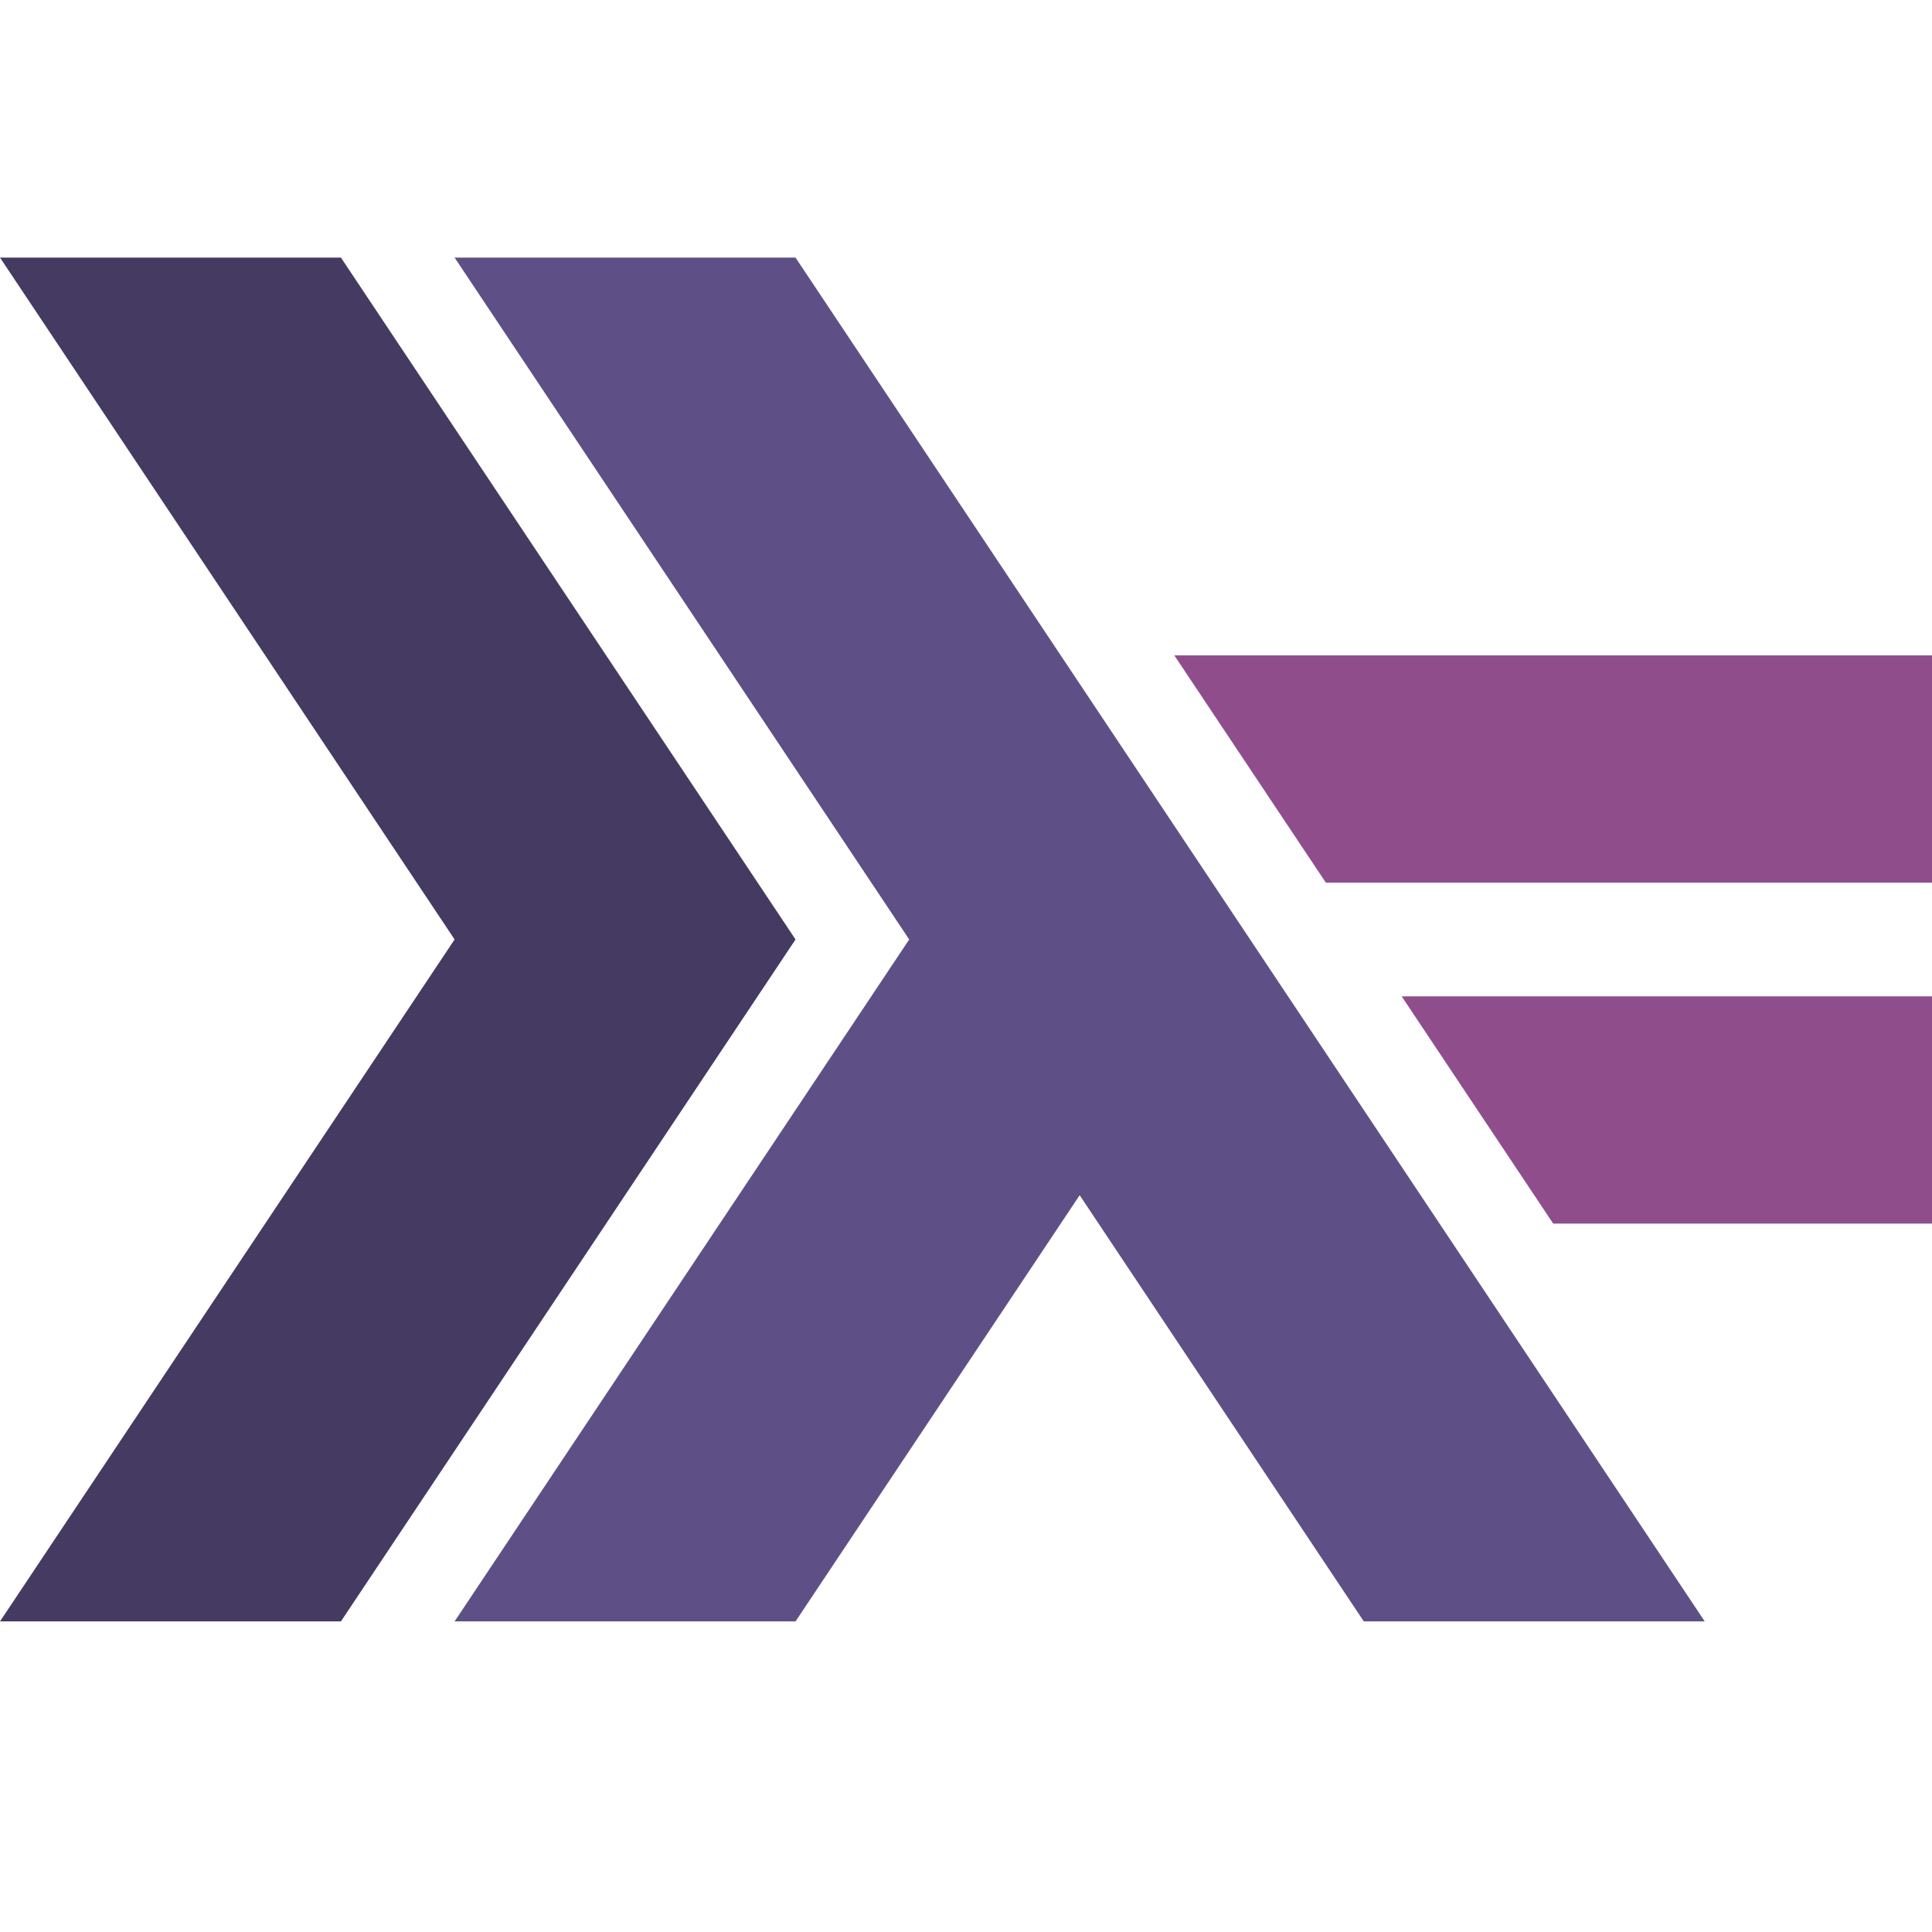
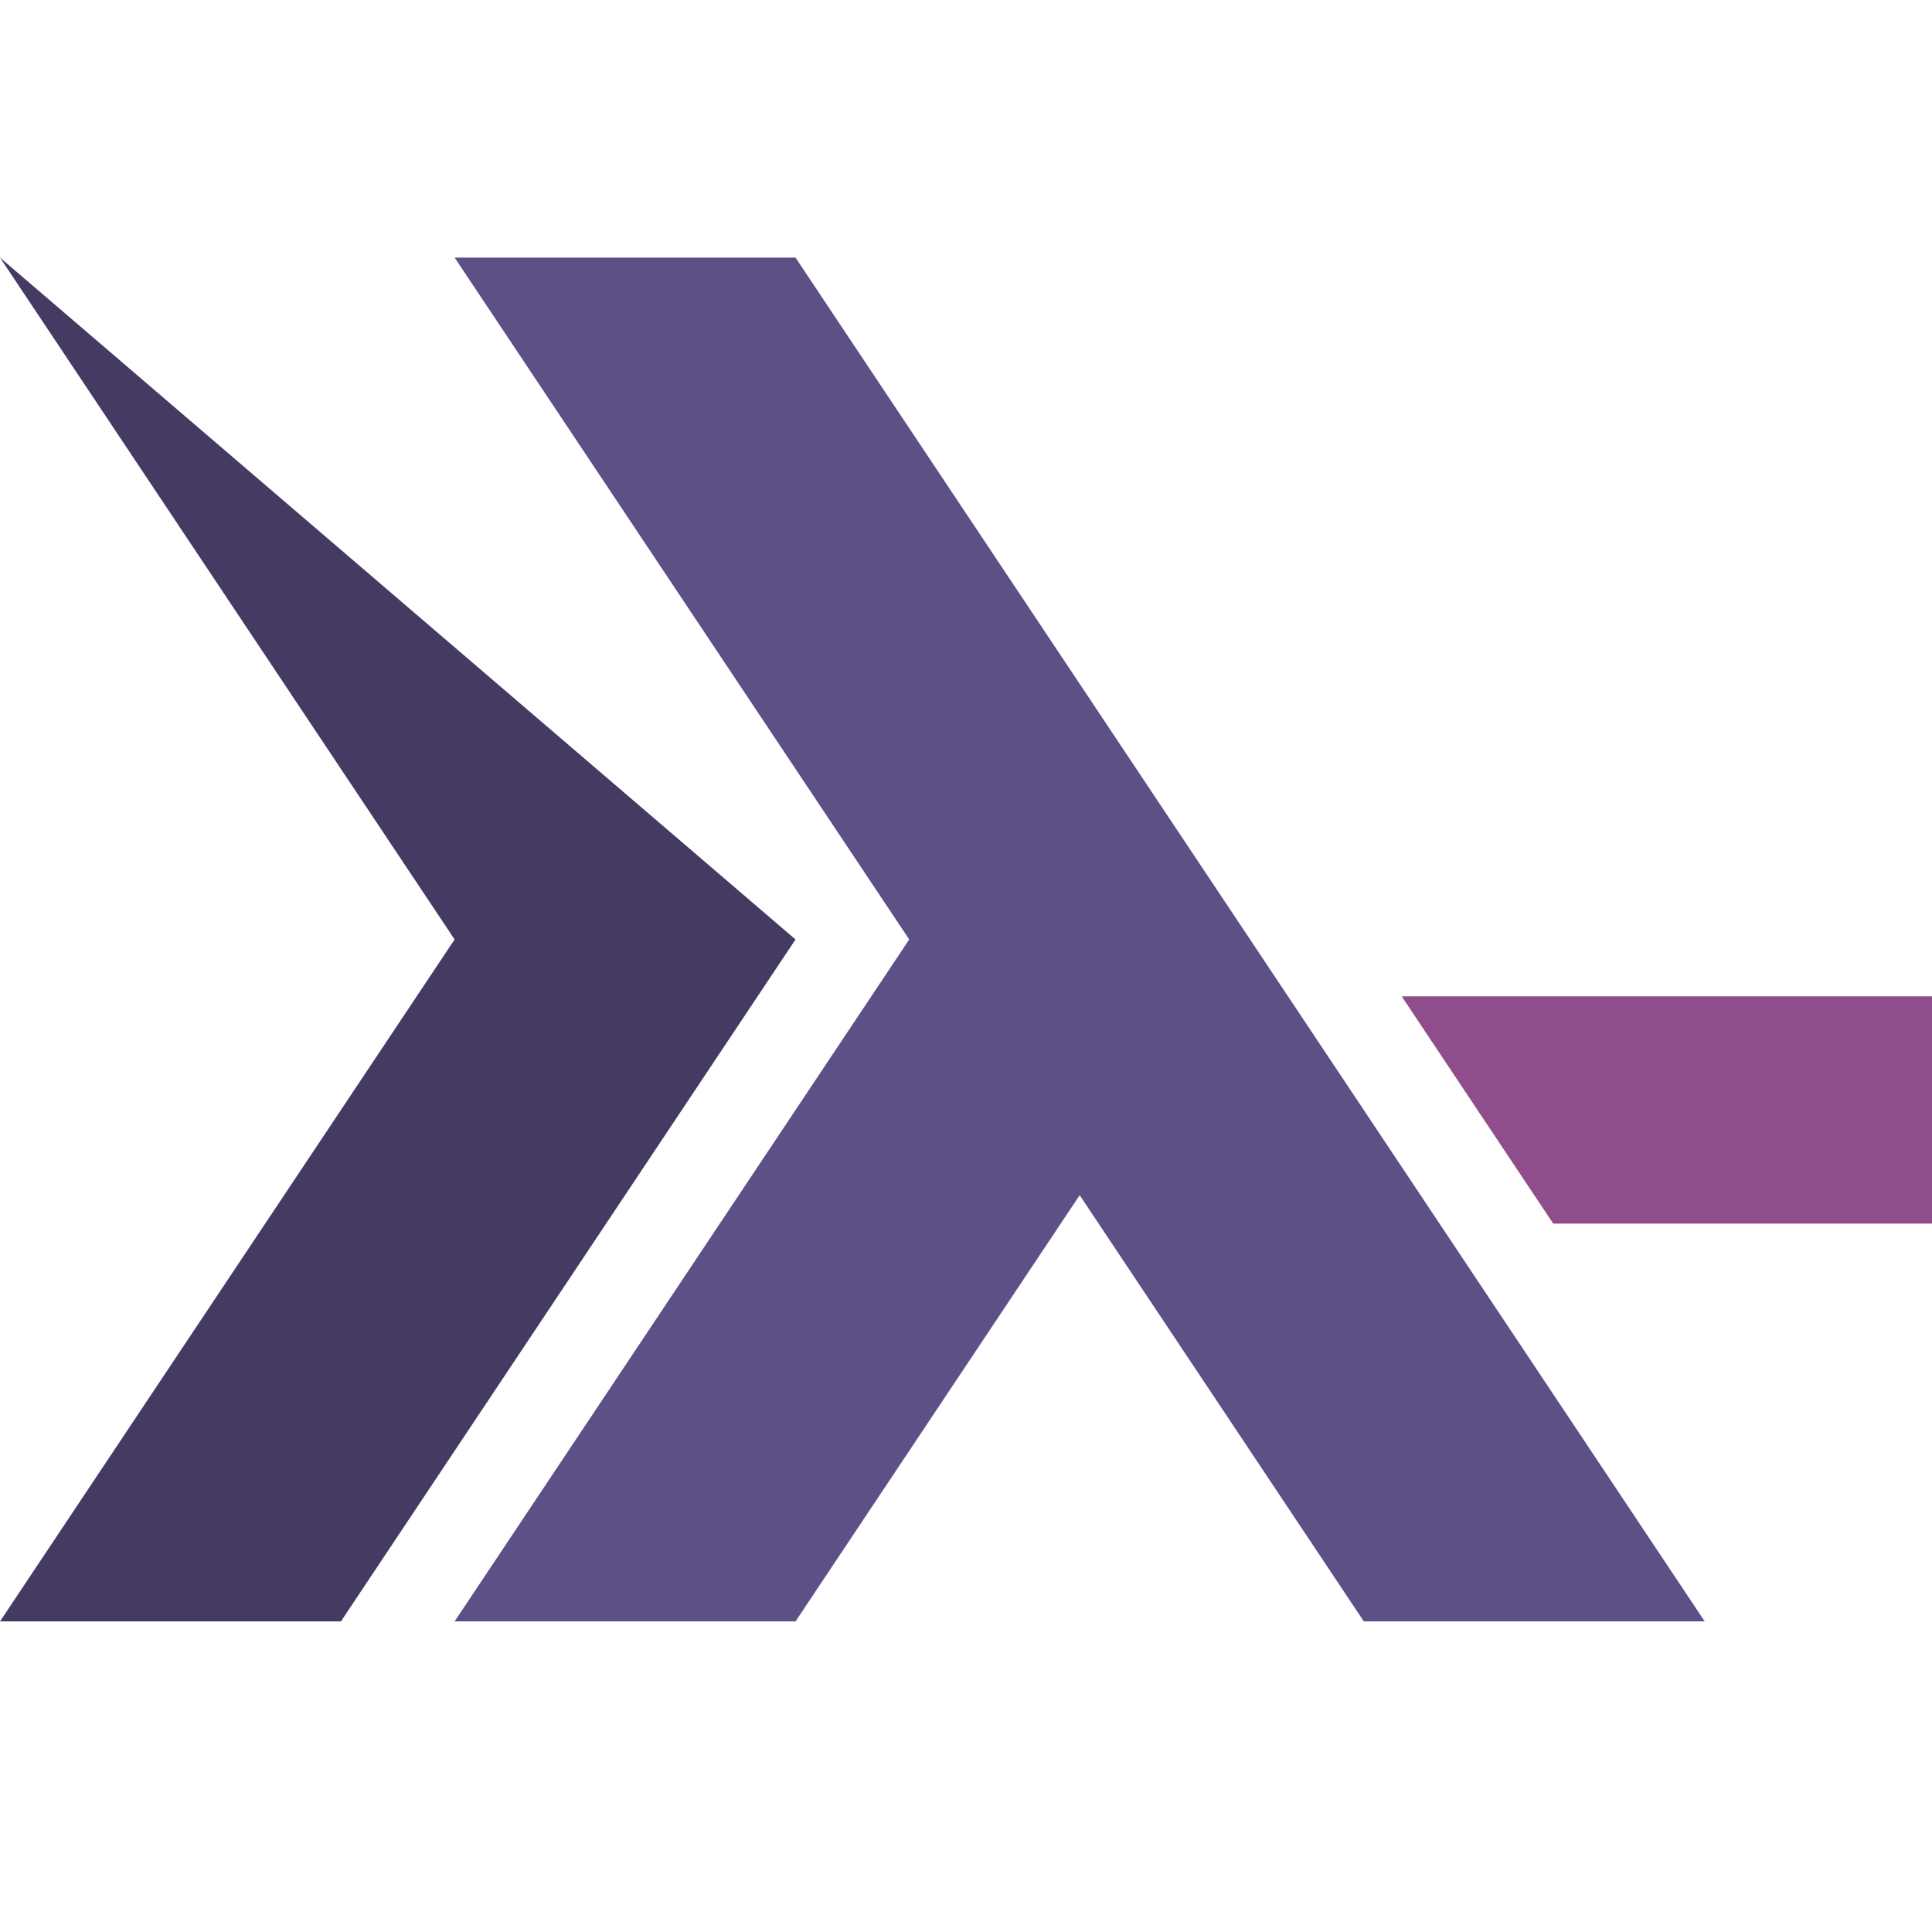
<svg xmlns="http://www.w3.org/2000/svg" width="30" height="30" viewBox="0 0 30 30" fill="none">
-   <path d="M0 25.177L7.059 14.588L0 4H5.294L12.353 14.588L5.294 25.177" fill="#453A62" />
+   <path d="M0 25.177L7.059 14.588L0 4L12.353 14.588L5.294 25.177" fill="#453A62" />
  <path d="M24.118 19L21.765 15.471H30V19" fill="#8F4E8B" />
-   <path d="M20.588 13.706L18.235 10.177H30V13.706" fill="#8F4E8B" />
  <path d="M7.059 25.177L14.118 14.588L7.059 4H12.353L26.471 25.177H21.177L16.765 18.559L12.353 25.177" fill="#5E5086" />
</svg>